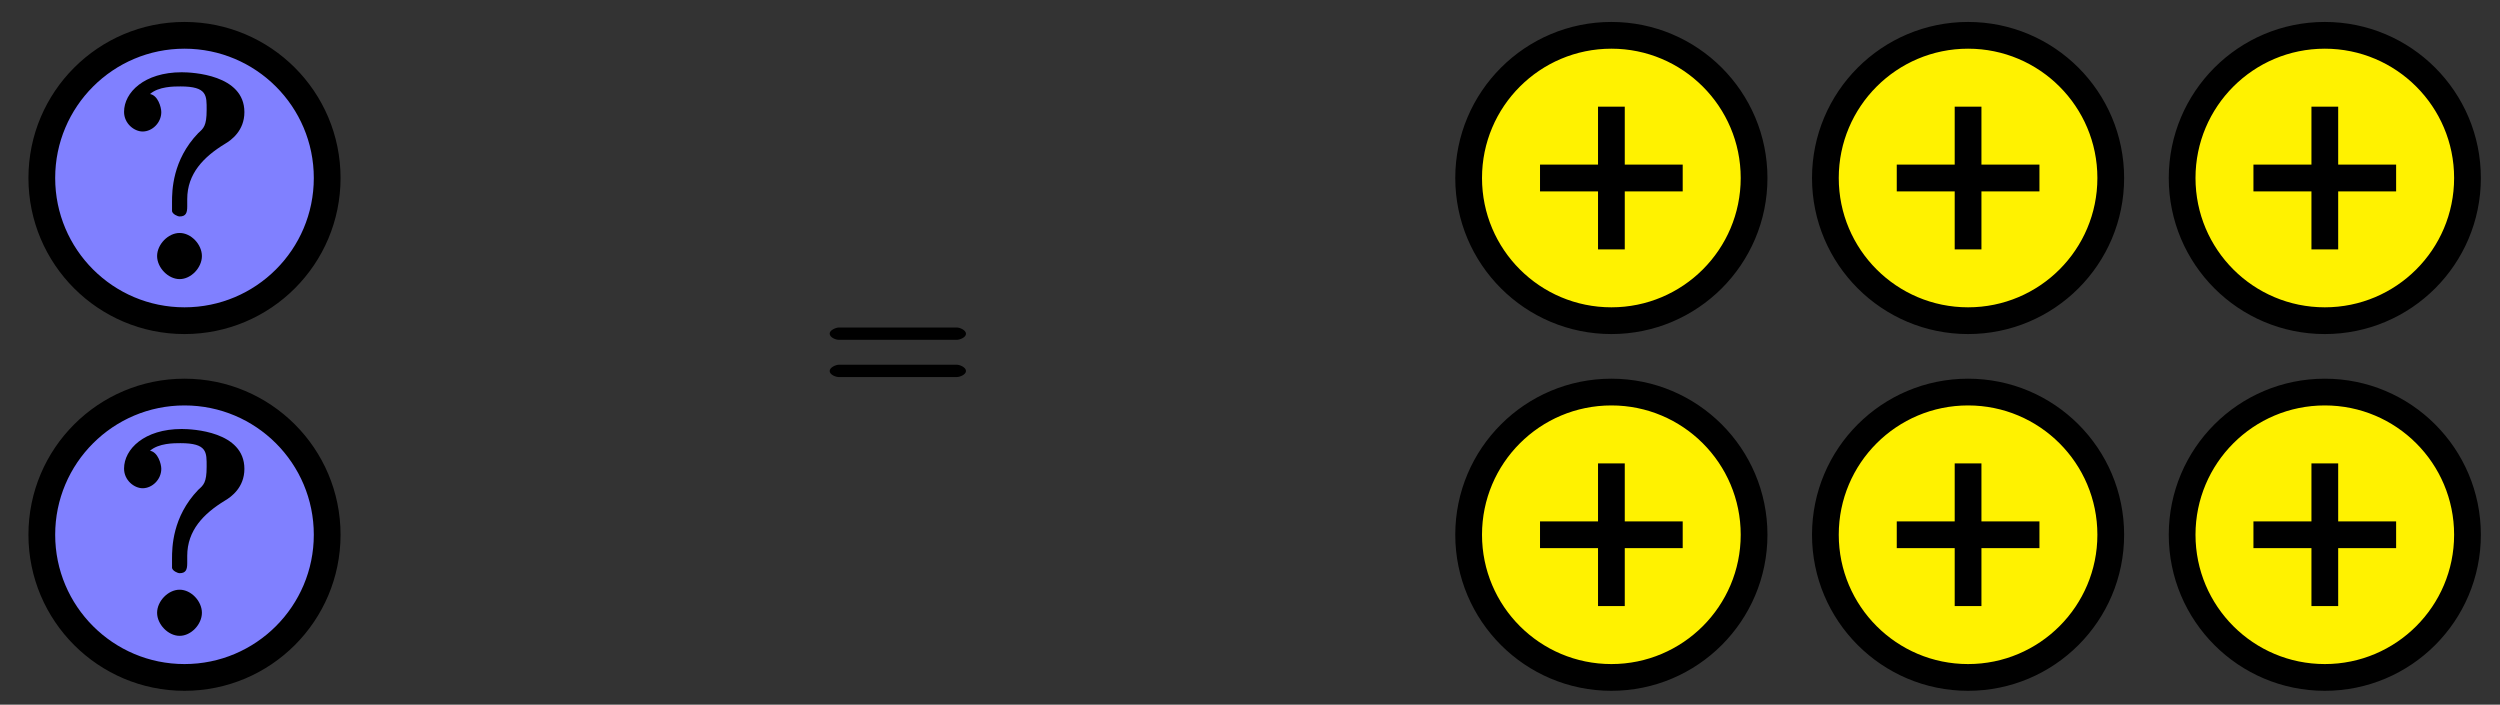
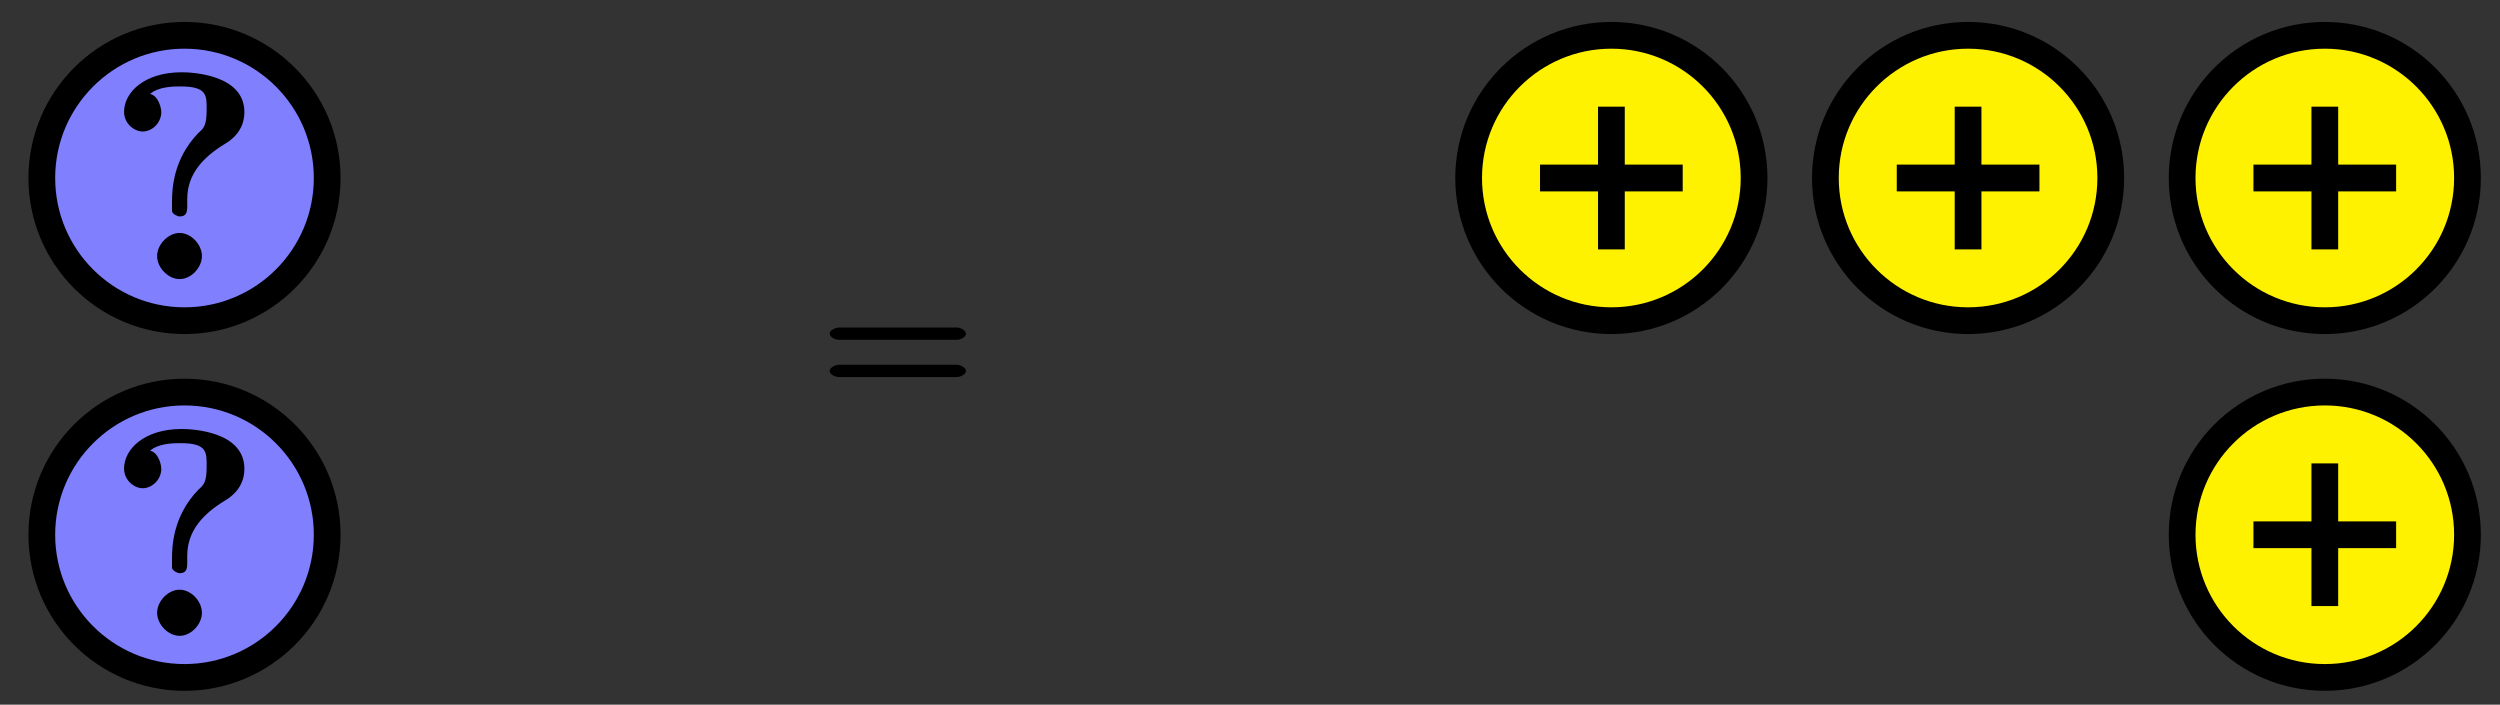
<svg xmlns="http://www.w3.org/2000/svg" xmlns:xlink="http://www.w3.org/1999/xlink" width="149pt" height="42pt" viewBox="0 0 149 42" version="1.1">
  <rect x="0" y="0" width="149" height="42" fill="#333333" stroke="none" />
  <defs>
    <g>
      <symbol overflow="visible" id="glyph0-0">
-         <path style="stroke:none;" d="" />
-       </symbol>
+         </symbol>
      <symbol overflow="visible" id="glyph0-1">
        <path style="stroke:none;" d="M 8.141 -9.953 C 8.141 -12.188 5.031 -12.328 4.406 -12.328 C 2.172 -12.328 0.969 -11.125 0.969 -9.969 C 0.969 -9.266 1.578 -8.797 2.078 -8.797 C 2.641 -8.797 3.188 -9.312 3.188 -9.953 C 3.188 -10.25 2.984 -10.953 2.516 -11.031 C 3.031 -11.484 3.938 -11.484 4.328 -11.484 C 5.938 -11.484 5.891 -10.938 5.891 -10.078 C 5.891 -9.125 5.703 -8.984 5.391 -8.703 C 3.844 -7.094 3.828 -5.25 3.828 -4.594 L 3.828 -4.047 C 3.859 -3.875 4.156 -3.734 4.281 -3.734 C 4.656 -3.734 4.734 -3.953 4.734 -4.328 L 4.734 -4.766 C 4.734 -6.281 5.703 -7.281 6.984 -8.062 C 7.359 -8.281 8.141 -8.844 8.141 -9.953 Z M 5.609 -1.375 C 5.609 -2.062 4.969 -2.75 4.281 -2.75 C 3.594 -2.75 2.938 -2.062 2.938 -1.375 C 2.938 -0.688 3.594 0 4.281 0 C 4.969 0 5.609 -0.688 5.609 -1.375 Z M 5.609 -1.375 " />
      </symbol>
      <symbol overflow="visible" id="glyph1-0">
        <path style="stroke:none;" d="" />
      </symbol>
      <symbol overflow="visible" id="glyph1-1">
        <path style="stroke:none;" d="M 8.062 -3.875 C 8.234 -3.875 8.609 -4.016 8.609 -4.234 C 8.609 -4.453 8.25 -4.609 8.062 -4.609 L 1.031 -4.609 C 0.859 -4.609 0.484 -4.453 0.484 -4.25 C 0.484 -4.016 0.844 -3.875 1.031 -3.875 Z M 8.062 -1.656 C 8.234 -1.656 8.609 -1.797 8.609 -2.016 C 8.609 -2.234 8.25 -2.391 8.062 -2.391 L 1.031 -2.391 C 0.859 -2.391 0.484 -2.234 0.484 -2.016 C 0.484 -1.797 0.844 -1.656 1.031 -1.656 Z M 8.062 -1.656 " />
      </symbol>
    </g>
  </defs>
  <g id="surface1">
    <path style="fill-rule:nonzero;fill:rgb(50%,50%,100%);fill-opacity:1;stroke-width:1.594;stroke-linecap:butt;stroke-linejoin:miter;stroke:rgb(0%,0%,0%);stroke-opacity:1;stroke-miterlimit:10;" d="M 8.504 0.001 C 8.504 4.696 4.695 8.505 0 8.505 C -4.695 8.505 -8.504 4.696 -8.504 0.001 C -8.504 -4.699 -4.695 -8.503 0 -8.503 C 4.695 -8.503 8.504 -4.699 8.504 0.001 Z M 8.504 0.001 " transform="matrix(1,0,0,-1,10.996,10.61)" />
    <g style="fill:rgb(0%,0%,0%);fill-opacity:1;">
      <use xlink:href="#glyph0-1" x="6.425" y="16.635" />
    </g>
    <path style="fill-rule:nonzero;fill:rgb(50%,50%,100%);fill-opacity:1;stroke-width:1.594;stroke-linecap:butt;stroke-linejoin:miter;stroke:rgb(0%,0%,0%);stroke-opacity:1;stroke-miterlimit:10;" d="M 8.504 -21.261 C 8.504 -16.562 4.695 -12.757 0 -12.757 C -4.695 -12.757 -8.504 -16.562 -8.504 -21.261 C -8.504 -25.956 -4.695 -29.765 0 -29.765 C 4.695 -29.765 8.504 -25.956 8.504 -21.261 Z M 8.504 -21.261 " transform="matrix(1,0,0,-1,10.996,10.61)" />
    <g style="fill:rgb(0%,0%,0%);fill-opacity:1;">
      <use xlink:href="#glyph0-1" x="6.425" y="37.896" />
    </g>
    <g style="fill:rgb(0%,0%,0%);fill-opacity:1;">
      <use xlink:href="#glyph1-1" x="48.964" y="24.129" />
    </g>
    <path style="fill-rule:nonzero;fill:rgb(100%,94.899%,0%);fill-opacity:1;stroke-width:1.594;stroke-linecap:butt;stroke-linejoin:miter;stroke:rgb(0%,0%,0%);stroke-opacity:1;stroke-miterlimit:10;" d="M 93.547 0.001 C 93.547 4.696 89.738 8.505 85.043 8.505 C 80.344 8.505 76.535 4.696 76.535 0.001 C 76.535 -4.699 80.344 -8.503 85.043 -8.503 C 89.738 -8.503 93.547 -4.699 93.547 0.001 Z M 80.789 0.001 L 89.293 0.001 M 85.043 4.251 L 85.043 -4.253 " transform="matrix(1,0,0,-1,10.996,10.61)" />
    <path style="fill-rule:nonzero;fill:rgb(100%,94.899%,0%);fill-opacity:1;stroke-width:1.594;stroke-linecap:butt;stroke-linejoin:miter;stroke:rgb(0%,0%,0%);stroke-opacity:1;stroke-miterlimit:10;" d="M 114.805 0.001 C 114.805 4.696 111 8.505 106.301 8.505 C 101.606 8.505 97.797 4.696 97.797 0.001 C 97.797 -4.699 101.606 -8.503 106.301 -8.503 C 111 -8.503 114.805 -4.699 114.805 0.001 Z M 102.051 0.001 L 110.555 0.001 M 106.301 4.251 L 106.301 -4.253 " transform="matrix(1,0,0,-1,10.996,10.61)" />
    <path style="fill-rule:nonzero;fill:rgb(100%,94.899%,0%);fill-opacity:1;stroke-width:1.594;stroke-linecap:butt;stroke-linejoin:miter;stroke:rgb(0%,0%,0%);stroke-opacity:1;stroke-miterlimit:10;" d="M 136.066 0.001 C 136.066 4.696 132.258 8.505 127.563 8.505 C 122.863 8.505 119.059 4.696 119.059 0.001 C 119.059 -4.699 122.863 -8.503 127.563 -8.503 C 132.258 -8.503 136.066 -4.699 136.066 0.001 Z M 123.309 0.001 L 131.813 0.001 M 127.563 4.251 L 127.563 -4.253 " transform="matrix(1,0,0,-1,10.996,10.61)" />
-     <path style="fill-rule:nonzero;fill:rgb(100%,94.899%,0%);fill-opacity:1;stroke-width:1.594;stroke-linecap:butt;stroke-linejoin:miter;stroke:rgb(0%,0%,0%);stroke-opacity:1;stroke-miterlimit:10;" d="M 93.547 -21.261 C 93.547 -16.562 89.738 -12.757 85.043 -12.757 C 80.344 -12.757 76.535 -16.562 76.535 -21.261 C 76.535 -25.956 80.344 -29.765 85.043 -29.765 C 89.738 -29.765 93.547 -25.956 93.547 -21.261 Z M 80.789 -21.261 L 89.293 -21.261 M 85.043 -17.007 L 85.043 -25.511 " transform="matrix(1,0,0,-1,10.996,10.61)" />
-     <path style="fill-rule:nonzero;fill:rgb(100%,94.899%,0%);fill-opacity:1;stroke-width:1.594;stroke-linecap:butt;stroke-linejoin:miter;stroke:rgb(0%,0%,0%);stroke-opacity:1;stroke-miterlimit:10;" d="M 114.805 -21.261 C 114.805 -16.562 111 -12.757 106.301 -12.757 C 101.606 -12.757 97.797 -16.562 97.797 -21.261 C 97.797 -25.956 101.606 -29.765 106.301 -29.765 C 111 -29.765 114.805 -25.956 114.805 -21.261 Z M 102.051 -21.261 L 110.555 -21.261 M 106.301 -17.007 L 106.301 -25.511 " transform="matrix(1,0,0,-1,10.996,10.61)" />
    <path style="fill-rule:nonzero;fill:rgb(100%,94.899%,0%);fill-opacity:1;stroke-width:1.594;stroke-linecap:butt;stroke-linejoin:miter;stroke:rgb(0%,0%,0%);stroke-opacity:1;stroke-miterlimit:10;" d="M 136.066 -21.261 C 136.066 -16.562 132.258 -12.757 127.563 -12.757 C 122.863 -12.757 119.059 -16.562 119.059 -21.261 C 119.059 -25.956 122.863 -29.765 127.563 -29.765 C 132.258 -29.765 136.066 -25.956 136.066 -21.261 Z M 123.309 -21.261 L 131.813 -21.261 M 127.563 -17.007 L 127.563 -25.511 " transform="matrix(1,0,0,-1,10.996,10.61)" />
  </g>
</svg>